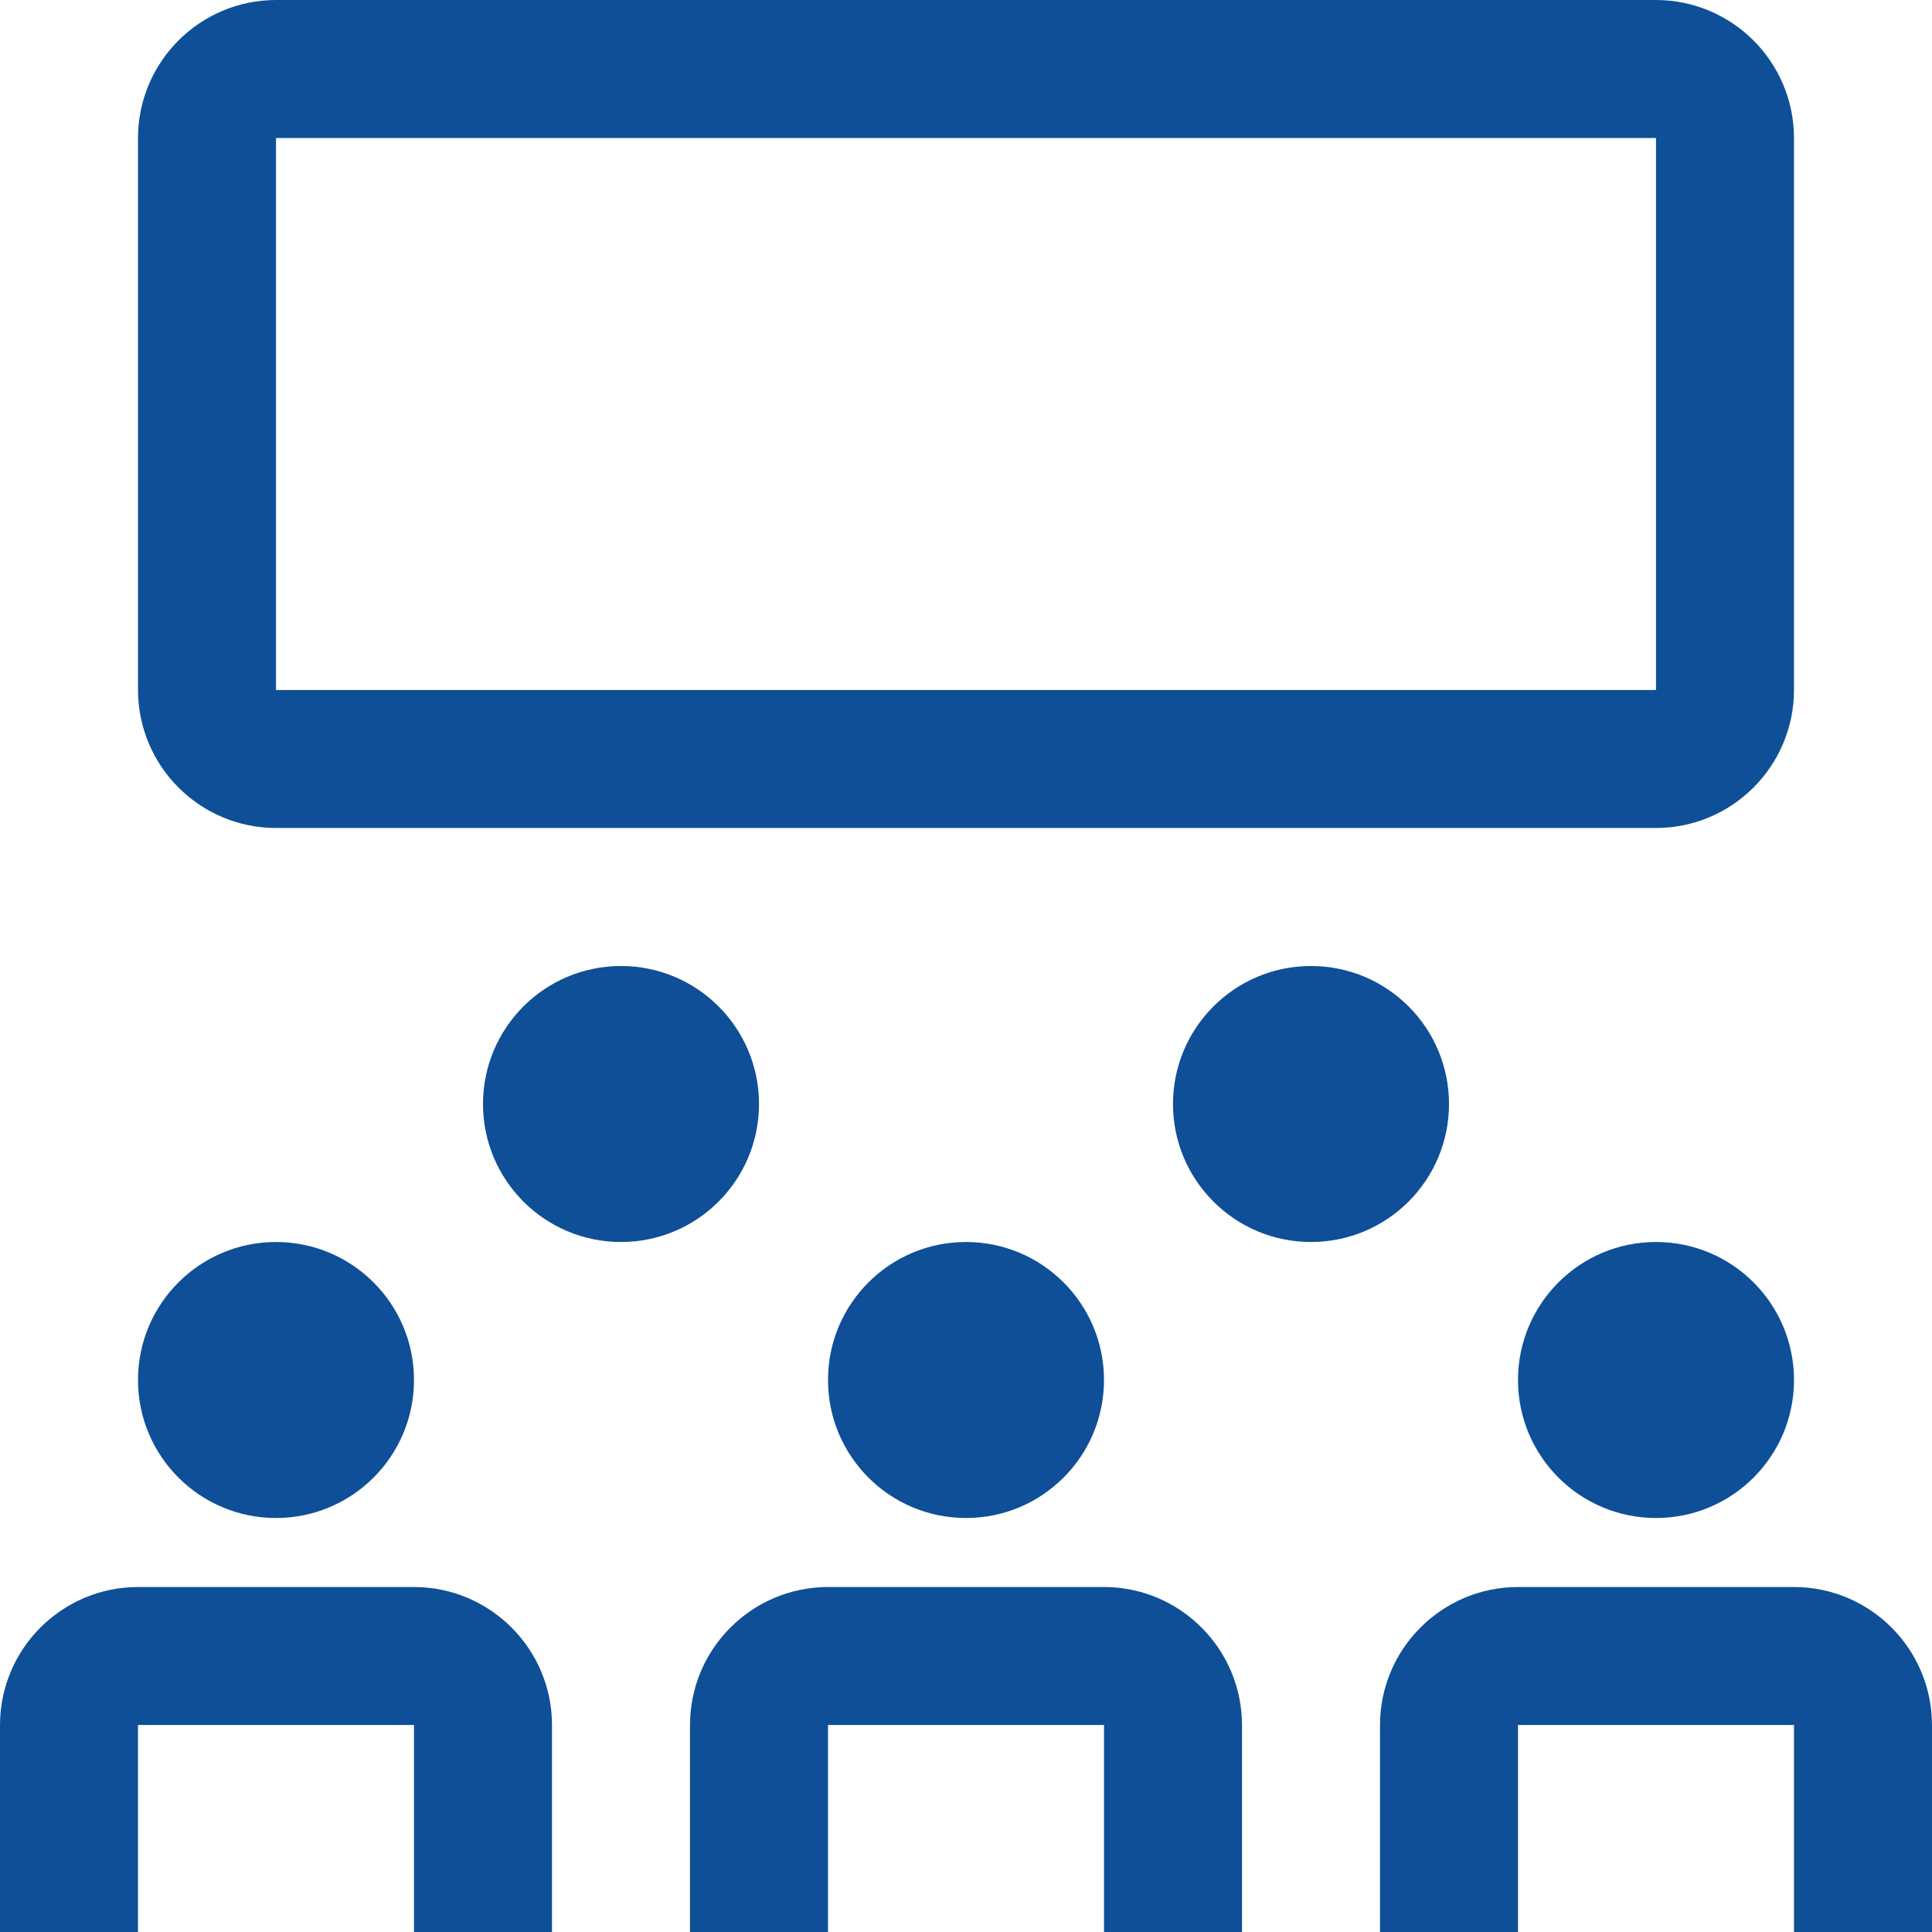
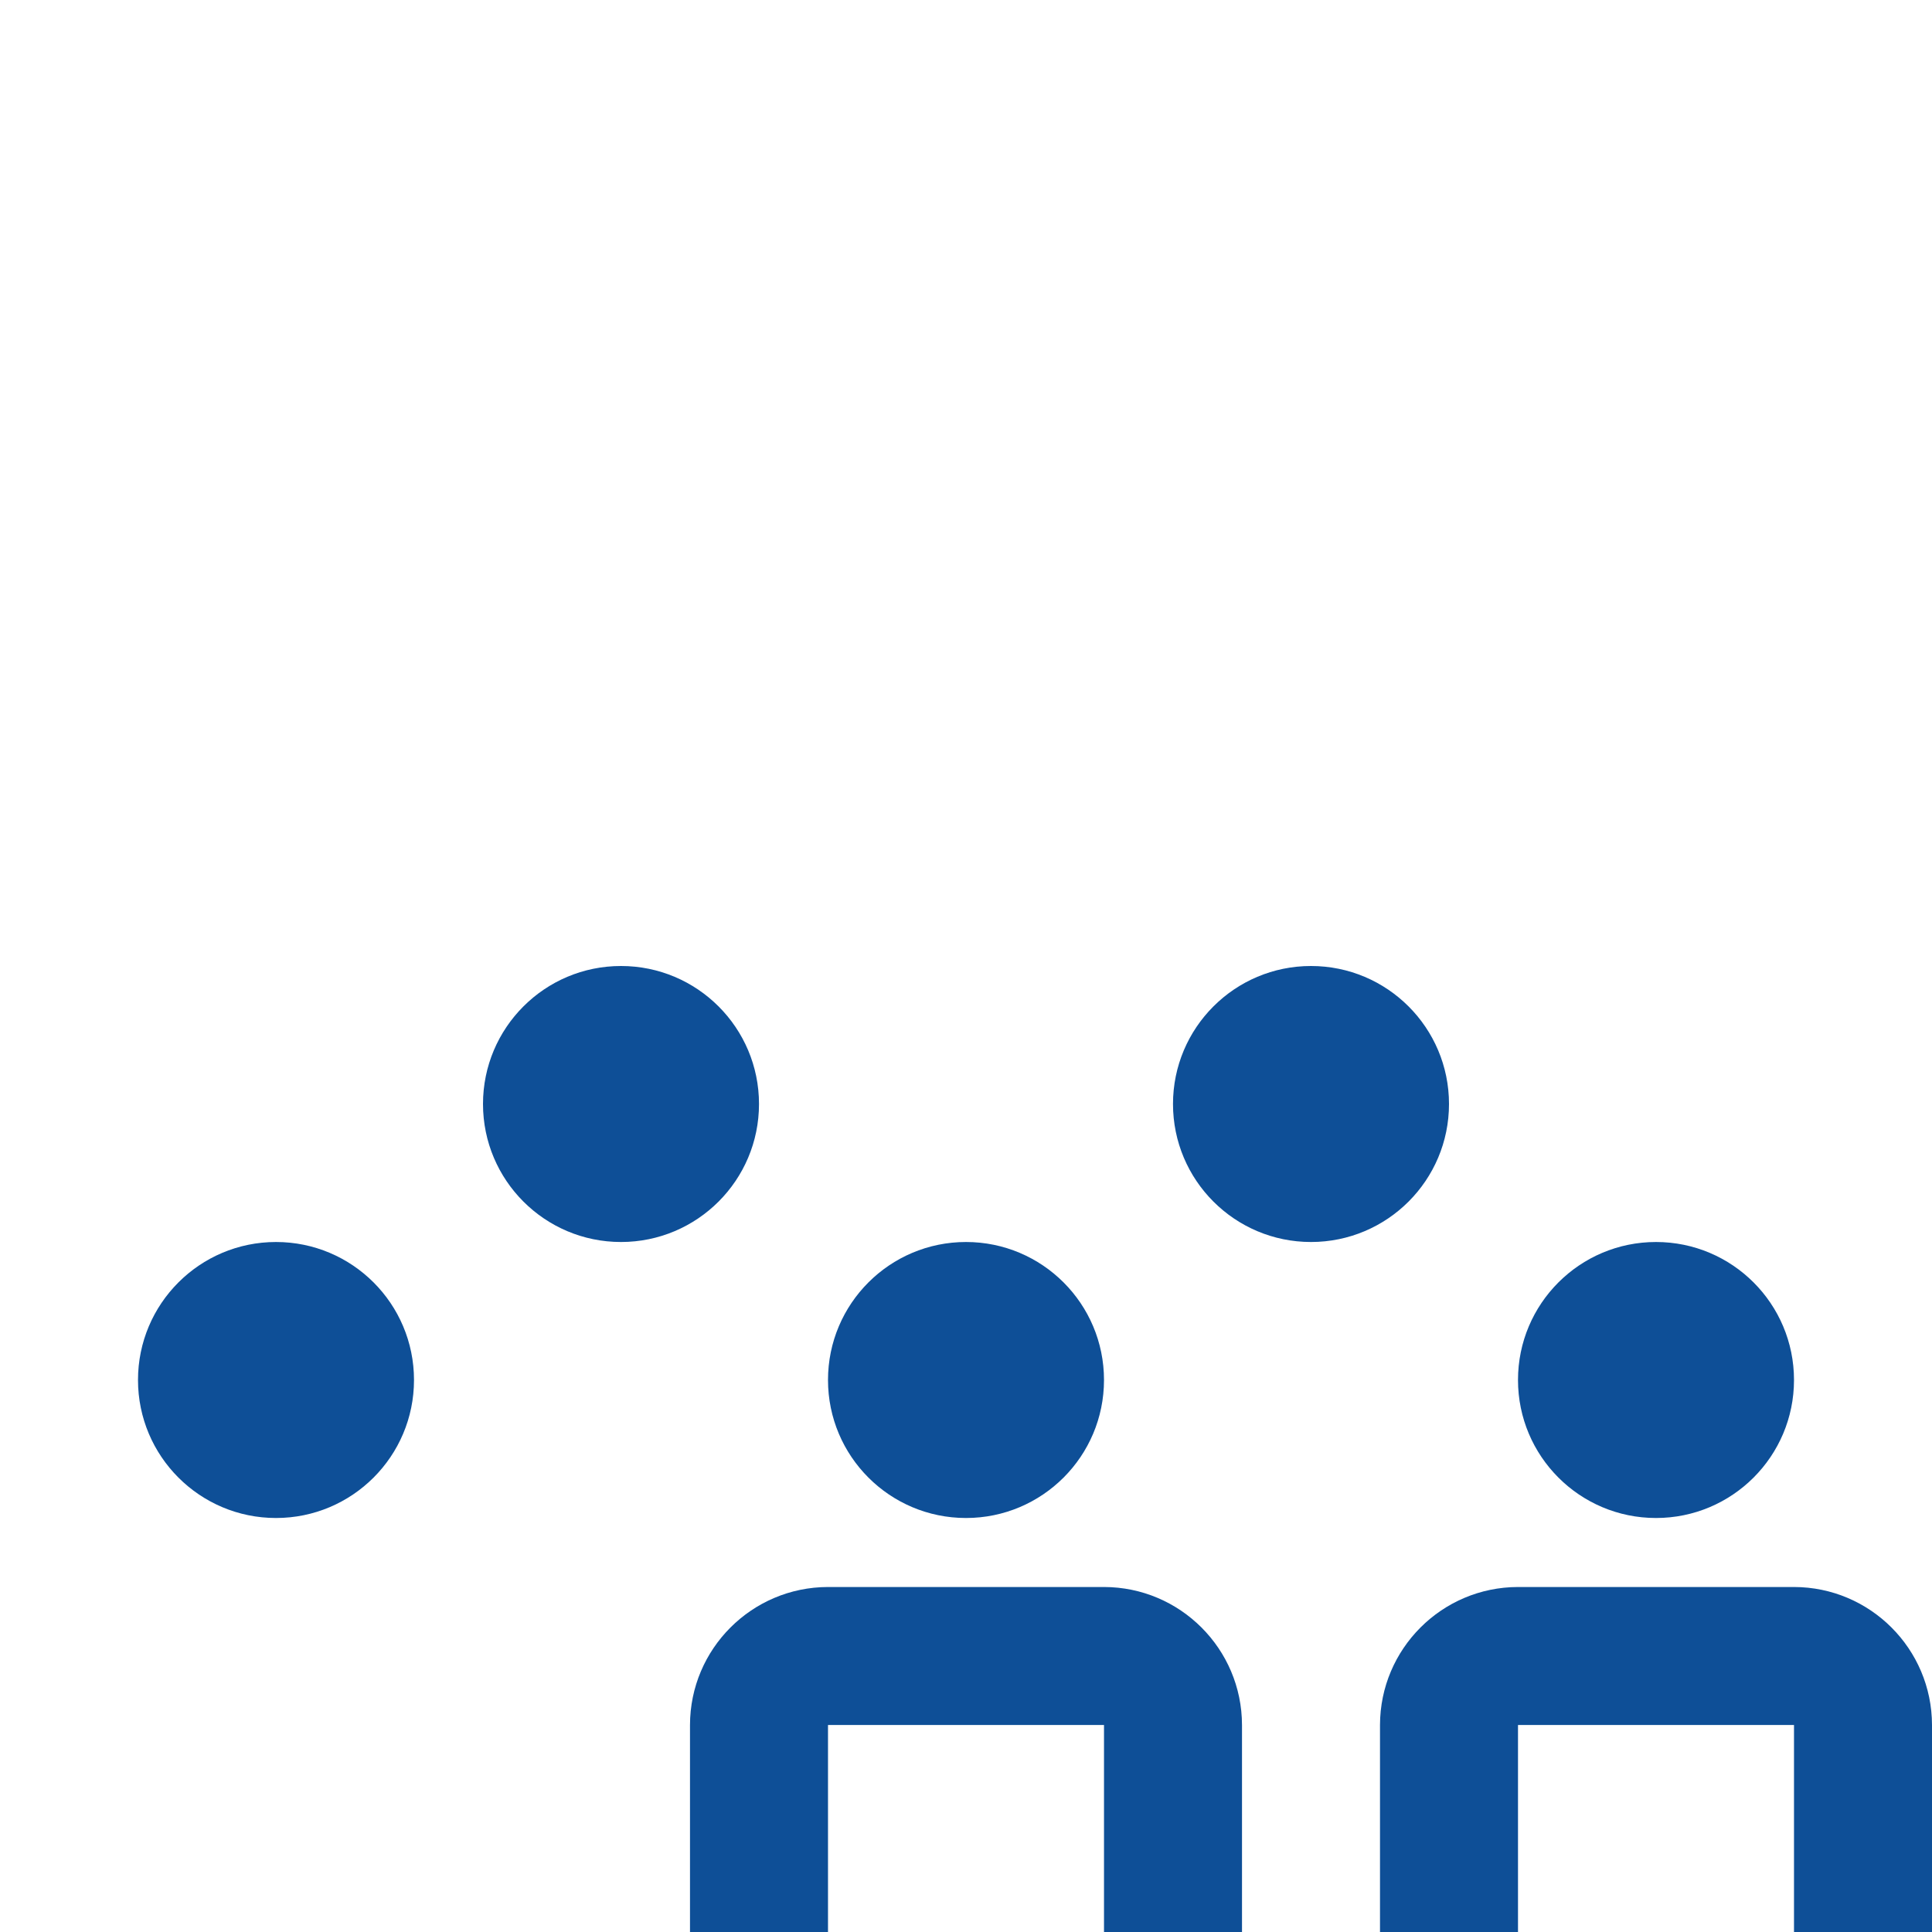
<svg xmlns="http://www.w3.org/2000/svg" version="1.1" id="icon" x="0px" y="0px" width="56px" height="56px" viewBox="-12 -12 56 56" enable-background="new -12 -12 56 56" xml:space="preserve">
-   <path fill="#0E4F97" d="M4,44H0v-6h-8v6h-4v-6c0.003-2.207,1.792-3.996,4-4h8c2.208,0.004,3.997,1.793,4,4V44z" />
  <path fill="#0E4F97" d="M44,44h-4v-6h-8v6h-4v-6c0.004-2.207,1.793-3.996,4-4h8c2.207,0.004,3.996,1.793,4,4V44z" />
  <path fill="#0E4F97" d="M24,44h-4v-6h-8v6H8v-6c0.003-2.207,1.792-3.996,4-4h8c2.207,0.004,3.996,1.793,4,4V44z" />
  <circle fill="#0E4F97" cx="16" cy="28" r="4" />
  <circle fill="#0E4F97" cx="-4" cy="28" r="4" />
  <circle fill="#0E4F97" cx="36" cy="28" r="4" />
  <circle fill="#0E4F97" cx="26" cy="20" r="4" />
  <circle fill="#0E4F97" cx="6" cy="20" r="4" />
-   <path fill="#0E4F97" d="M36,12H-4c-2.208-0.003-3.997-1.792-4-4V-8c0.003-2.208,1.792-3.997,4-4h40c2.207,0.003,3.996,1.792,4,4V8  C39.996,10.208,38.207,11.997,36,12z M-4-8V8h40V-8H-4z" />
</svg>